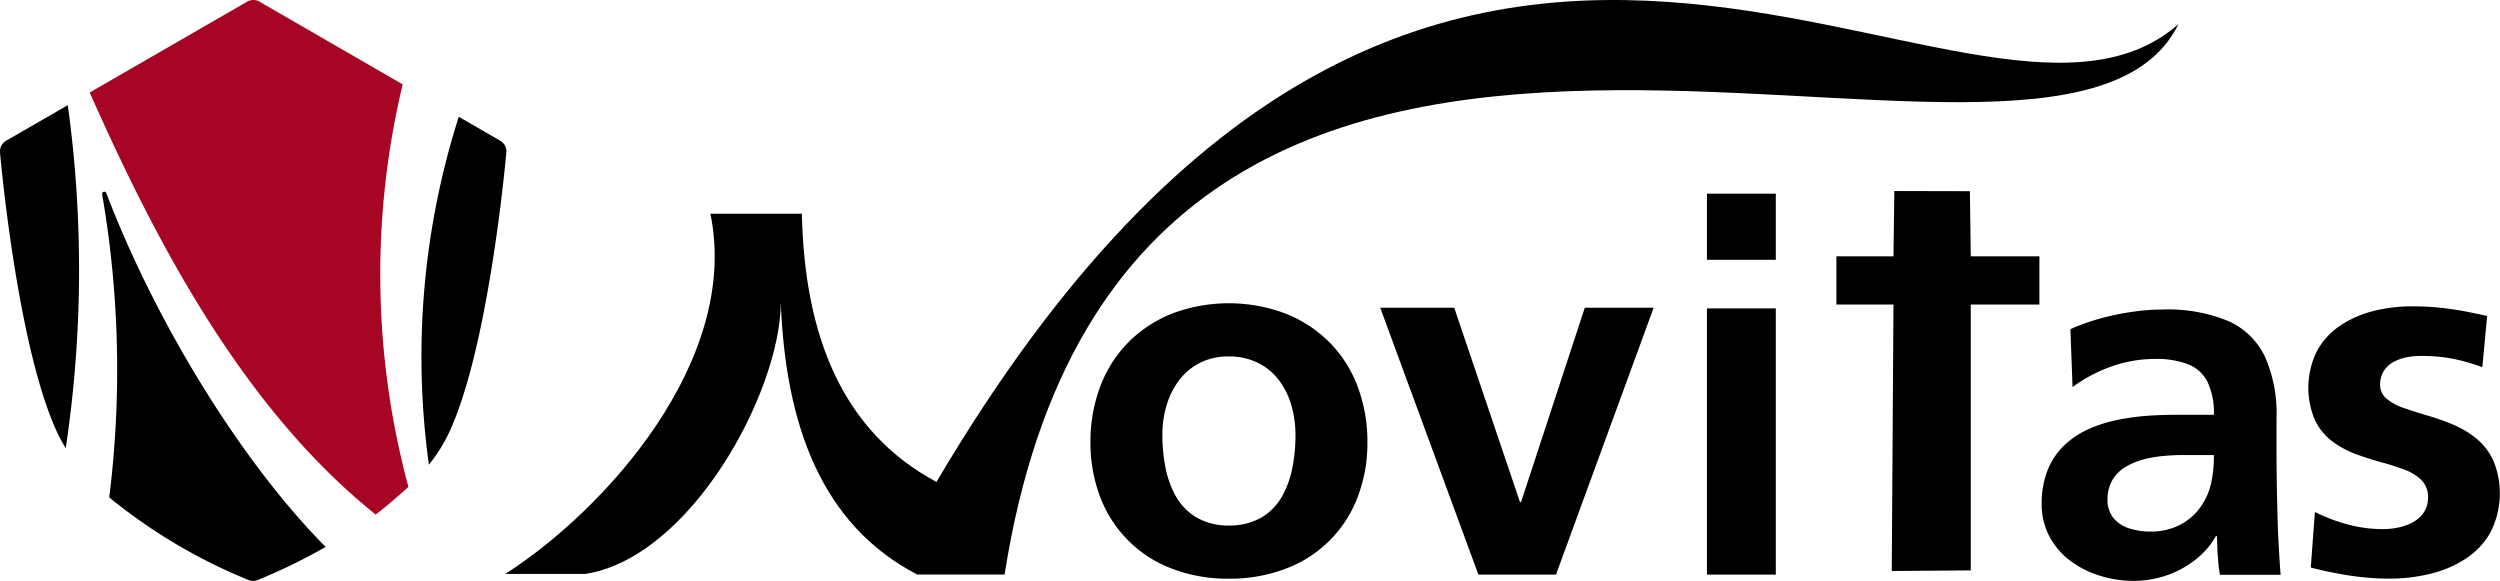
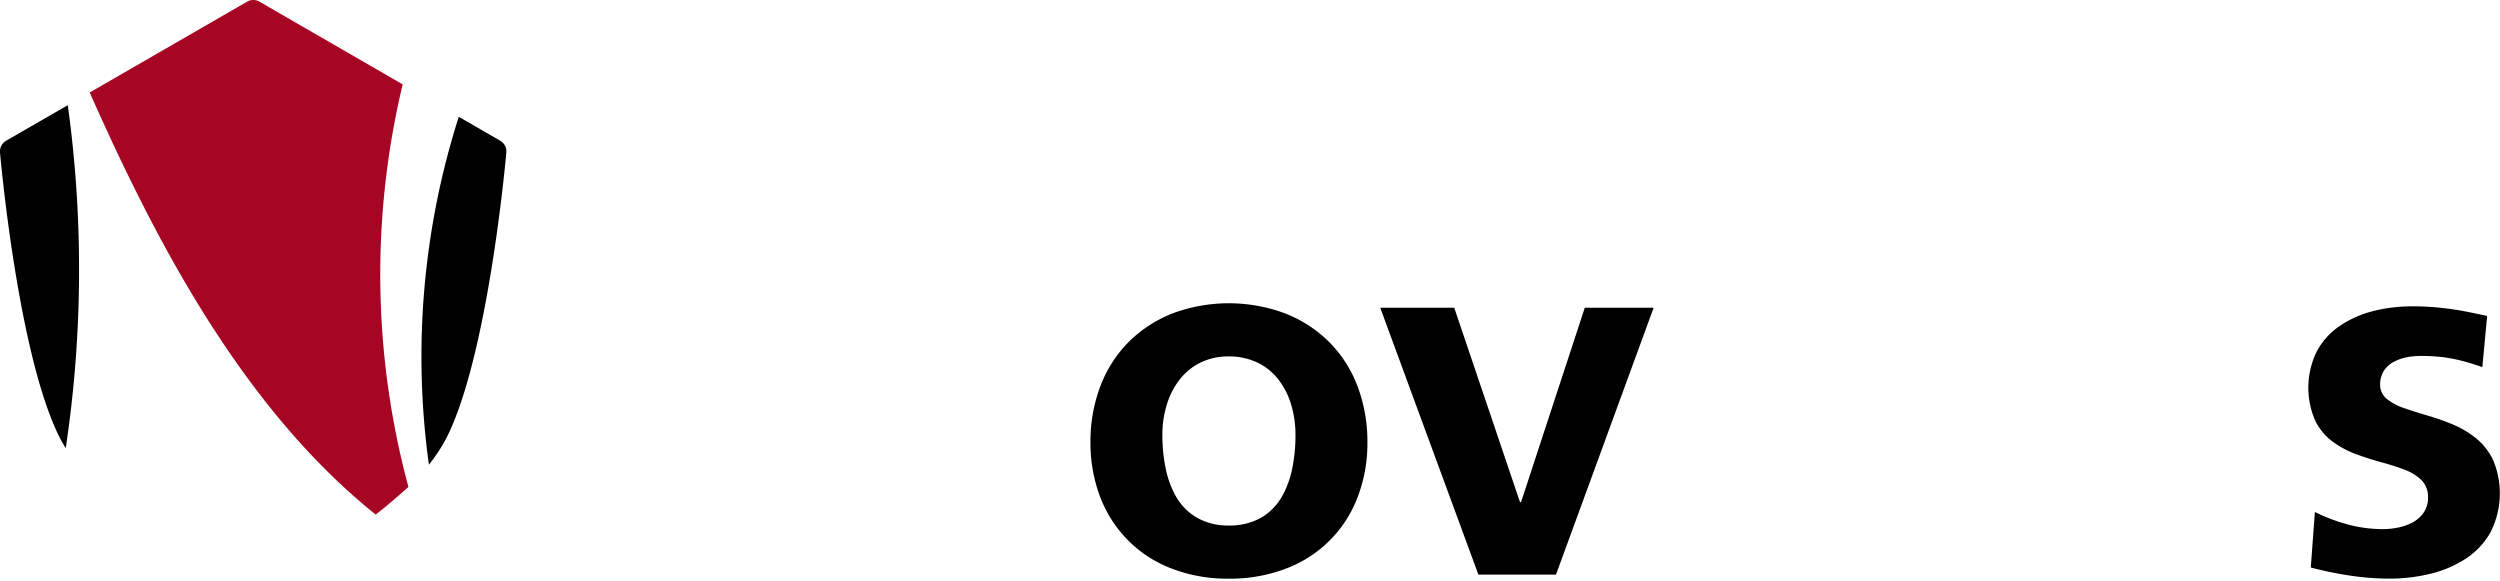
<svg xmlns="http://www.w3.org/2000/svg" width="122.167" height="28.387" viewBox="0 0 122.167 28.387">
  <g id="グループ_4382" data-name="グループ 4382" transform="translate(-28 -13)">
-     <path id="パス_1" data-name="パス 1" d="M41.841,28.047h3.892c5.147-.779,9.542-8.864,9.567-13.258.232,6.025,2.017,10.876,6.67,13.287h4.266C72.43-11.363,117.58,13.406,123.6,1.179,113.366,10.157,87.5-18.153,62.908,23.551c-4.552-2.438-6.446-7.053-6.579-13.108H51.86c1.481,7.173-5.172,14.5-10.019,17.6" transform="translate(10.855 13)" />
    <path id="パス_2" data-name="パス 2" d="M90.281,31.923a7.433,7.433,0,0,0,.456,2.6,6.061,6.061,0,0,0,1.323,2.108,5.989,5.989,0,0,0,2.122,1.415,7.578,7.578,0,0,0,2.854.52,7.654,7.654,0,0,0,2.871-.52,5.989,5.989,0,0,0,3.452-3.523,7.314,7.314,0,0,0,.456-2.6,7.623,7.623,0,0,0-.519-2.854,6.084,6.084,0,0,0-1.431-2.147,6.263,6.263,0,0,0-2.151-1.348,7.889,7.889,0,0,0-5.344,0,6.307,6.307,0,0,0-2.143,1.348A6.129,6.129,0,0,0,90.8,29.069a7.634,7.634,0,0,0-.519,2.854m3.515-.4a4.9,4.9,0,0,1,.2-1.405,3.774,3.774,0,0,1,.6-1.223,2.934,2.934,0,0,1,1.012-.865,3.081,3.081,0,0,1,1.427-.324,3.2,3.2,0,0,1,1.445.319,2.89,2.89,0,0,1,1.017.849A3.761,3.761,0,0,1,100.1,30.1a5.176,5.176,0,0,1,.2,1.427,8.148,8.148,0,0,1-.148,1.6,4.667,4.667,0,0,1-.514,1.427,2.821,2.821,0,0,1-1,1.023,3.114,3.114,0,0,1-1.6.391,3.058,3.058,0,0,1-1.585-.4,2.811,2.811,0,0,1-1-1.031,4.705,4.705,0,0,1-.51-1.427,8.051,8.051,0,0,1-.147-1.59" transform="translate(-8.994 2.712)" />
    <path id="パス_3" data-name="パス 3" d="M119.069,38.521h3.791l4.772-13.041h-3.365l-3.115,9.5h-.05l-3.214-9.5h-3.616Z" transform="translate(-18.824 2.559)" />
-     <path id="パス_4" data-name="パス 4" d="M141.322,34.651h3.365V21.643h-3.365Zm0-15.383h3.365V16.036h-3.365Z" transform="translate(-29.909 6.429)" />
-     <path id="パス_5" data-name="パス 5" d="M154.745,34.383l3.861-.03V21.362h3.354V19.006h-3.354l-.042-3.183-3.693-.008-.042,3.19H152.04v2.356h2.789Z" transform="translate(-34.301 6.52)" />
-     <path id="パス_6" data-name="パス 6" d="M170.546,29.414a7.306,7.306,0,0,1,1.884-1,6.442,6.442,0,0,1,2.109-.374,4.387,4.387,0,0,1,1.636.254,1.8,1.8,0,0,1,.963.861,3.519,3.519,0,0,1,.313,1.615h-1.858c-.473,0-.963.017-1.465.053a11.587,11.587,0,0,0-1.5.221,6.66,6.66,0,0,0-1.382.463,4.212,4.212,0,0,0-1.142.792,3.4,3.4,0,0,0-.778,1.182,4.43,4.43,0,0,0-.289,1.644,3.361,3.361,0,0,0,.384,1.6,3.575,3.575,0,0,0,1.017,1.18,4.654,4.654,0,0,0,1.448.73,5.558,5.558,0,0,0,1.67.25,4.919,4.919,0,0,0,1.543-.254,4.773,4.773,0,0,0,1.408-.746,3.827,3.827,0,0,0,1.042-1.189h.05c.009.135.017.308.021.517s.021.438.042.676a6.229,6.229,0,0,0,.087.7h2.964c-.038-.489-.066-.963-.092-1.423s-.046-.93-.058-1.406-.025-.948-.033-1.46-.017-1.083-.017-1.714V30.964a6.887,6.887,0,0,0-.57-3.046,3.6,3.6,0,0,0-1.807-1.738,7.725,7.725,0,0,0-3.2-.554,10.355,10.355,0,0,0-1.511.118,12.627,12.627,0,0,0-1.556.328,10.364,10.364,0,0,0-1.428.513Zm1.708,5.511a1.906,1.906,0,0,1,.243-.974,1.879,1.879,0,0,1,.641-.636,3.455,3.455,0,0,1,.891-.369,6.147,6.147,0,0,1,1-.168c.338-.029.662-.045.967-.041h1.456a6.081,6.081,0,0,1-.142,1.407,3.176,3.176,0,0,1-.561,1.2,2.823,2.823,0,0,1-.992.824,3.059,3.059,0,0,1-1.368.308,3.439,3.439,0,0,1-1.089-.16,1.648,1.648,0,0,1-.761-.509,1.388,1.388,0,0,1-.285-.882" transform="translate(-41.267 2.5)" />
    <path id="パス_7" data-name="パス 7" d="M199.85,25.832c-.347-.074-.7-.149-1.067-.221s-.758-.129-1.182-.174a12.518,12.518,0,0,0-1.418-.074,7.751,7.751,0,0,0-1.9.23,5.162,5.162,0,0,0-1.62.717,3.508,3.508,0,0,0-1.126,1.23,4.025,4.025,0,0,0-.1,3.385,2.8,2.8,0,0,0,.832,1.025,4.7,4.7,0,0,0,1.143.626c.418.151.833.287,1.247.4s.8.234,1.143.365a2.366,2.366,0,0,1,.837.511,1.162,1.162,0,0,1,.322.843,1.306,1.306,0,0,1-.225.766,1.575,1.575,0,0,1-.558.477,2.658,2.658,0,0,1-.72.243,3.733,3.733,0,0,1-.707.069,6.676,6.676,0,0,1-1.7-.225,8.653,8.653,0,0,1-1.619-.613l-.2,2.714a18.014,18.014,0,0,0,1.891.391,13.28,13.28,0,0,0,1.925.152,8.43,8.43,0,0,0,2-.23,5.557,5.557,0,0,0,1.736-.732,3.712,3.712,0,0,0,1.222-1.288,4.192,4.192,0,0,0,.142-3.529,3.066,3.066,0,0,0-.836-1.077,4.687,4.687,0,0,0-1.143-.679,11.5,11.5,0,0,0-1.247-.439c-.415-.12-.8-.244-1.143-.363a2.719,2.719,0,0,1-.836-.448.882.882,0,0,1-.323-.691,1.232,1.232,0,0,1,.184-.679,1.286,1.286,0,0,1,.469-.431,2.263,2.263,0,0,1,.64-.23,3.552,3.552,0,0,1,.69-.066,8.855,8.855,0,0,1,1.1.061,8.419,8.419,0,0,1,.945.185q.458.122.967.3Z" transform="translate(-50.311 2.607)" />
    <path id="パス_9" data-name="パス 9" d="M3.213,25.465a58.8,58.8,0,0,0,.1-16.757L.3,10.445a.6.6,0,0,0-.3.573c.035.395.878,9.716,2.851,13.8a6.96,6.96,0,0,0,.36.646" transform="translate(28 9.432)" />
    <path id="パス_10" data-name="パス 10" d="M38.747,10.839,36.72,9.669a38.556,38.556,0,0,0-1.46,17,7.837,7.837,0,0,0,.933-1.457c1.973-4.086,2.816-13.407,2.851-13.8a.6.6,0,0,0-.3-.573" transform="translate(13.699 9.038)" />
-     <path id="パス_11" data-name="パス 11" d="M8.451,15.981A50.377,50.377,0,0,1,8.8,30.806a26.661,26.661,0,0,0,6.813,4.038.6.6,0,0,0,.439,0,28.415,28.415,0,0,0,3.324-1.62c-4.07-4.092-8.286-10.917-10.724-17.3a.106.106,0,0,0-.2.053" transform="translate(24.538 6.502)" />
    <path id="パス_8" data-name="パス 8" d="M21.4,25.145c.457-.339,1.177-.969,1.6-1.353a39.889,39.889,0,0,1-.28-19.668l-7-4.044a.6.6,0,0,0-.6,0L7.425,4.52C10.554,11.563,14.8,19.857,21.4,25.145" transform="translate(24.958 13)" fill="#a70524" />
  </g>
</svg>